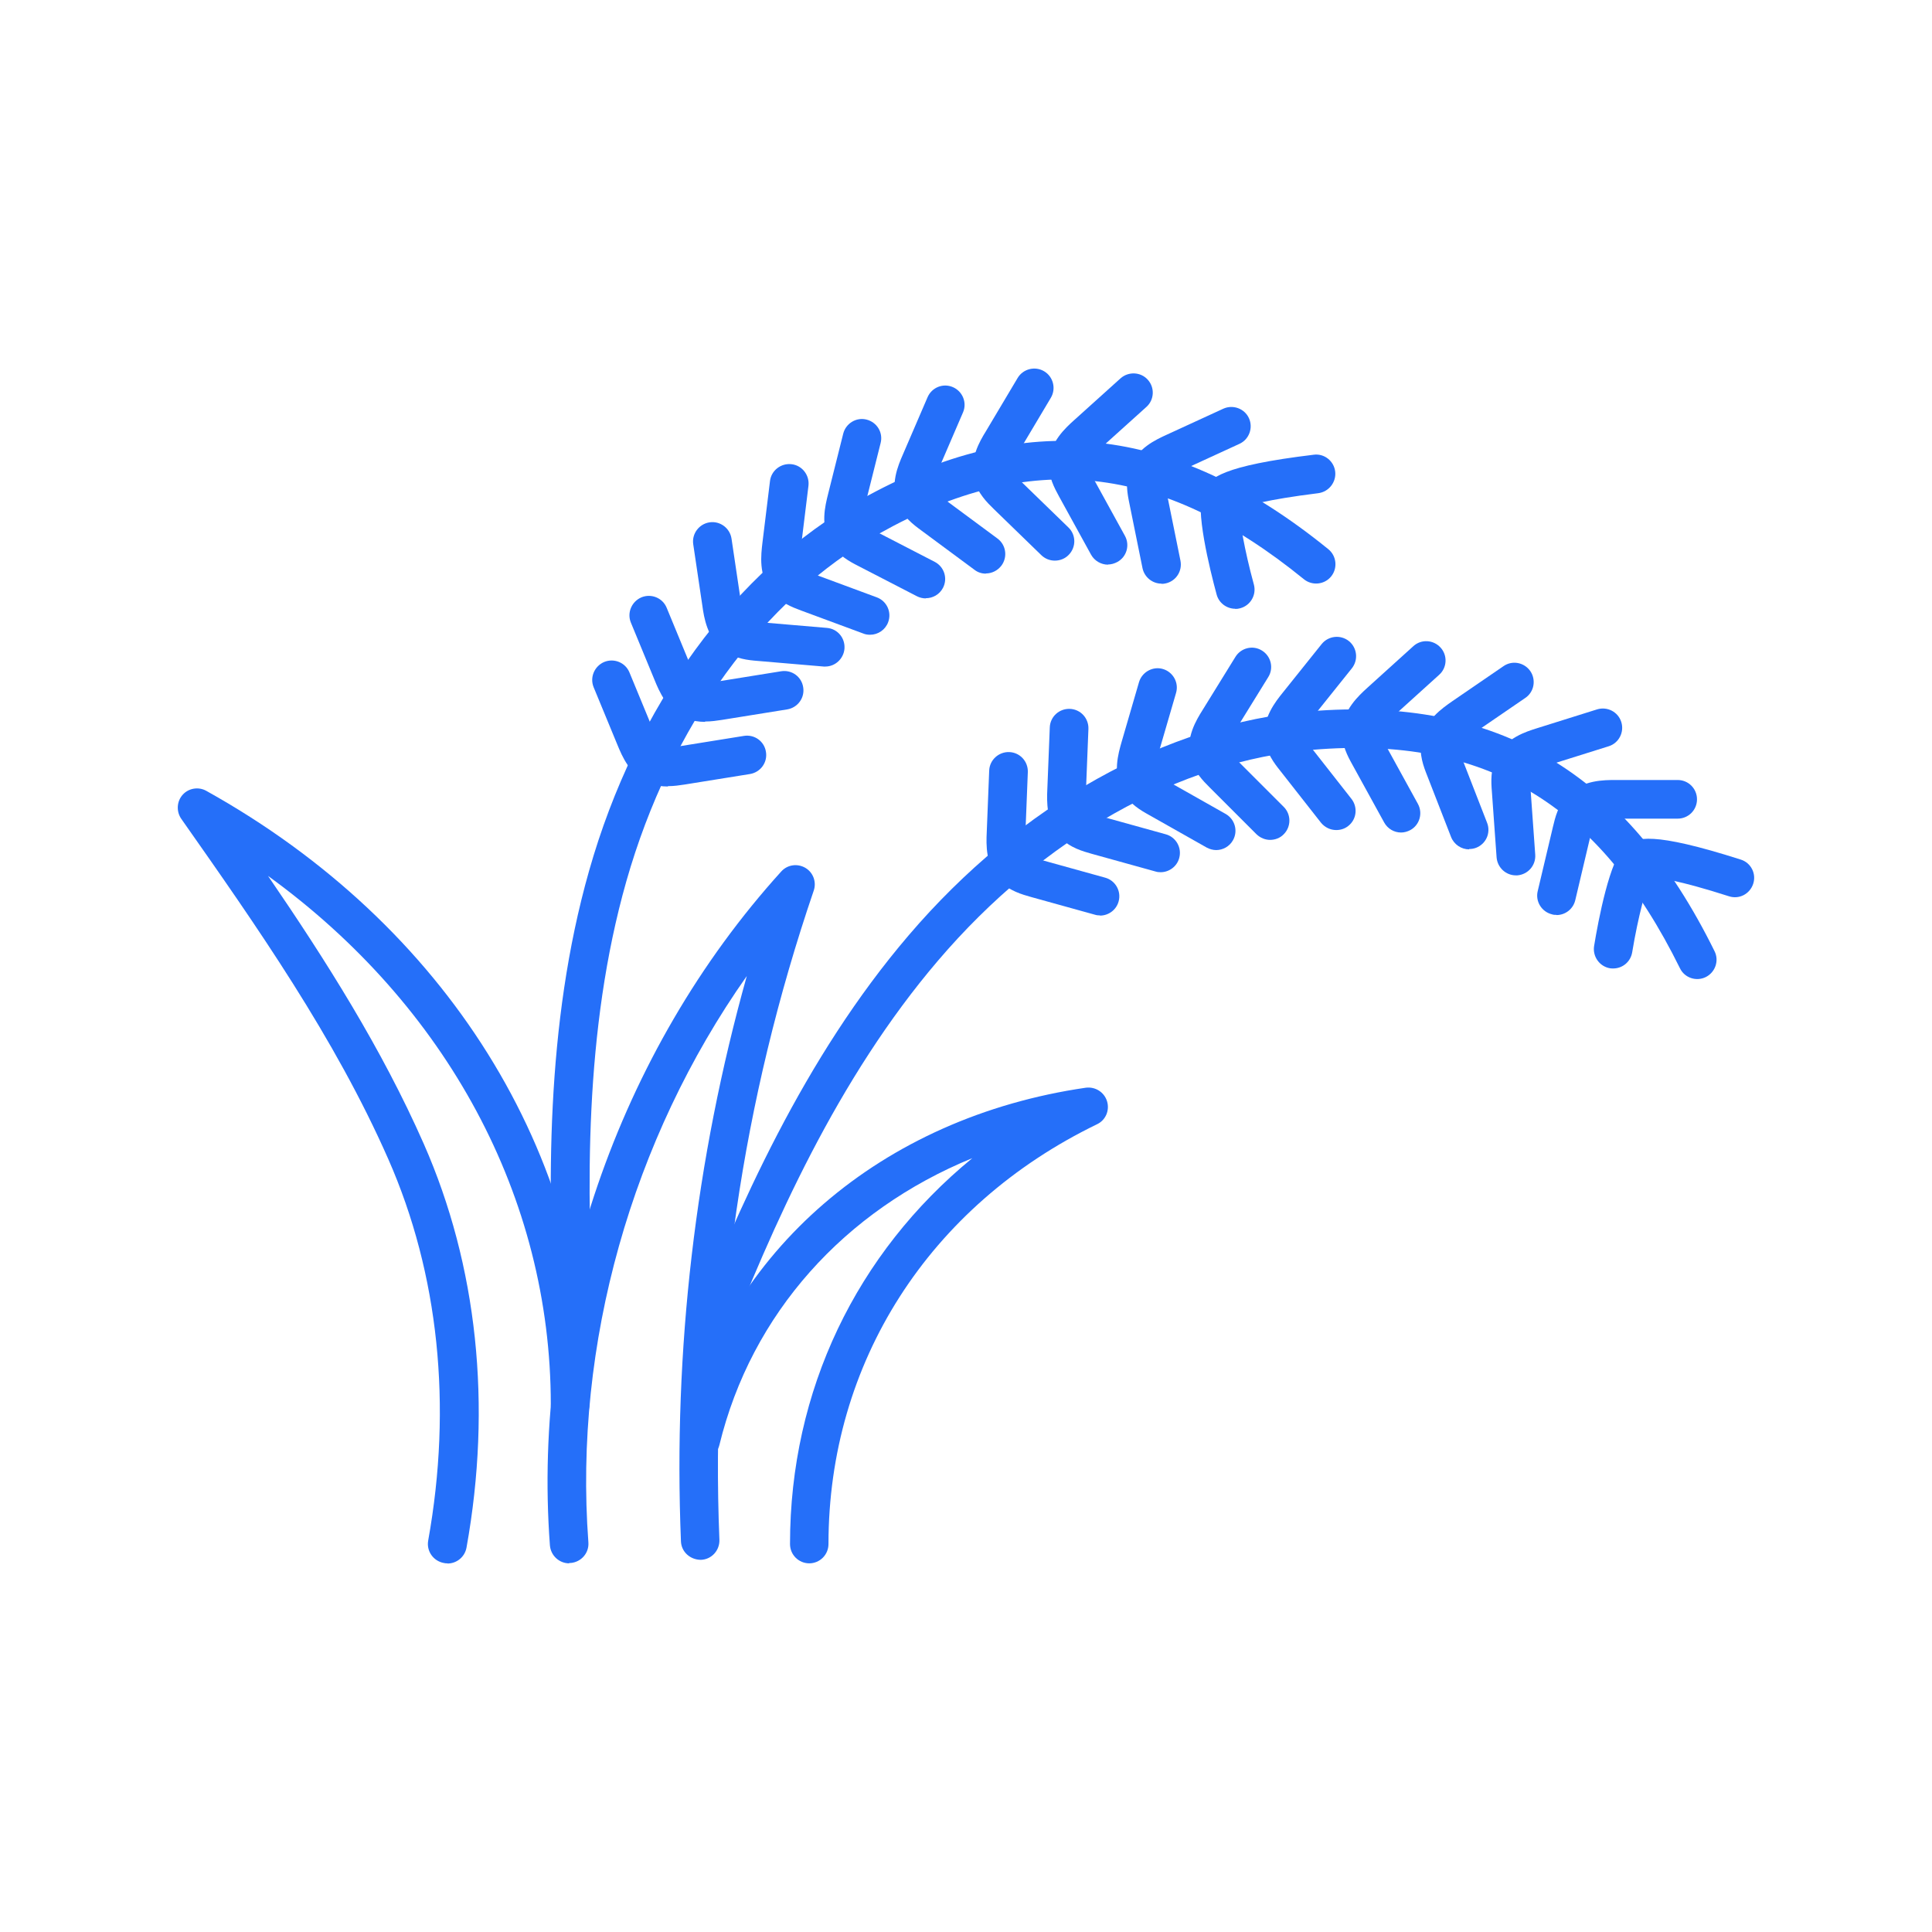
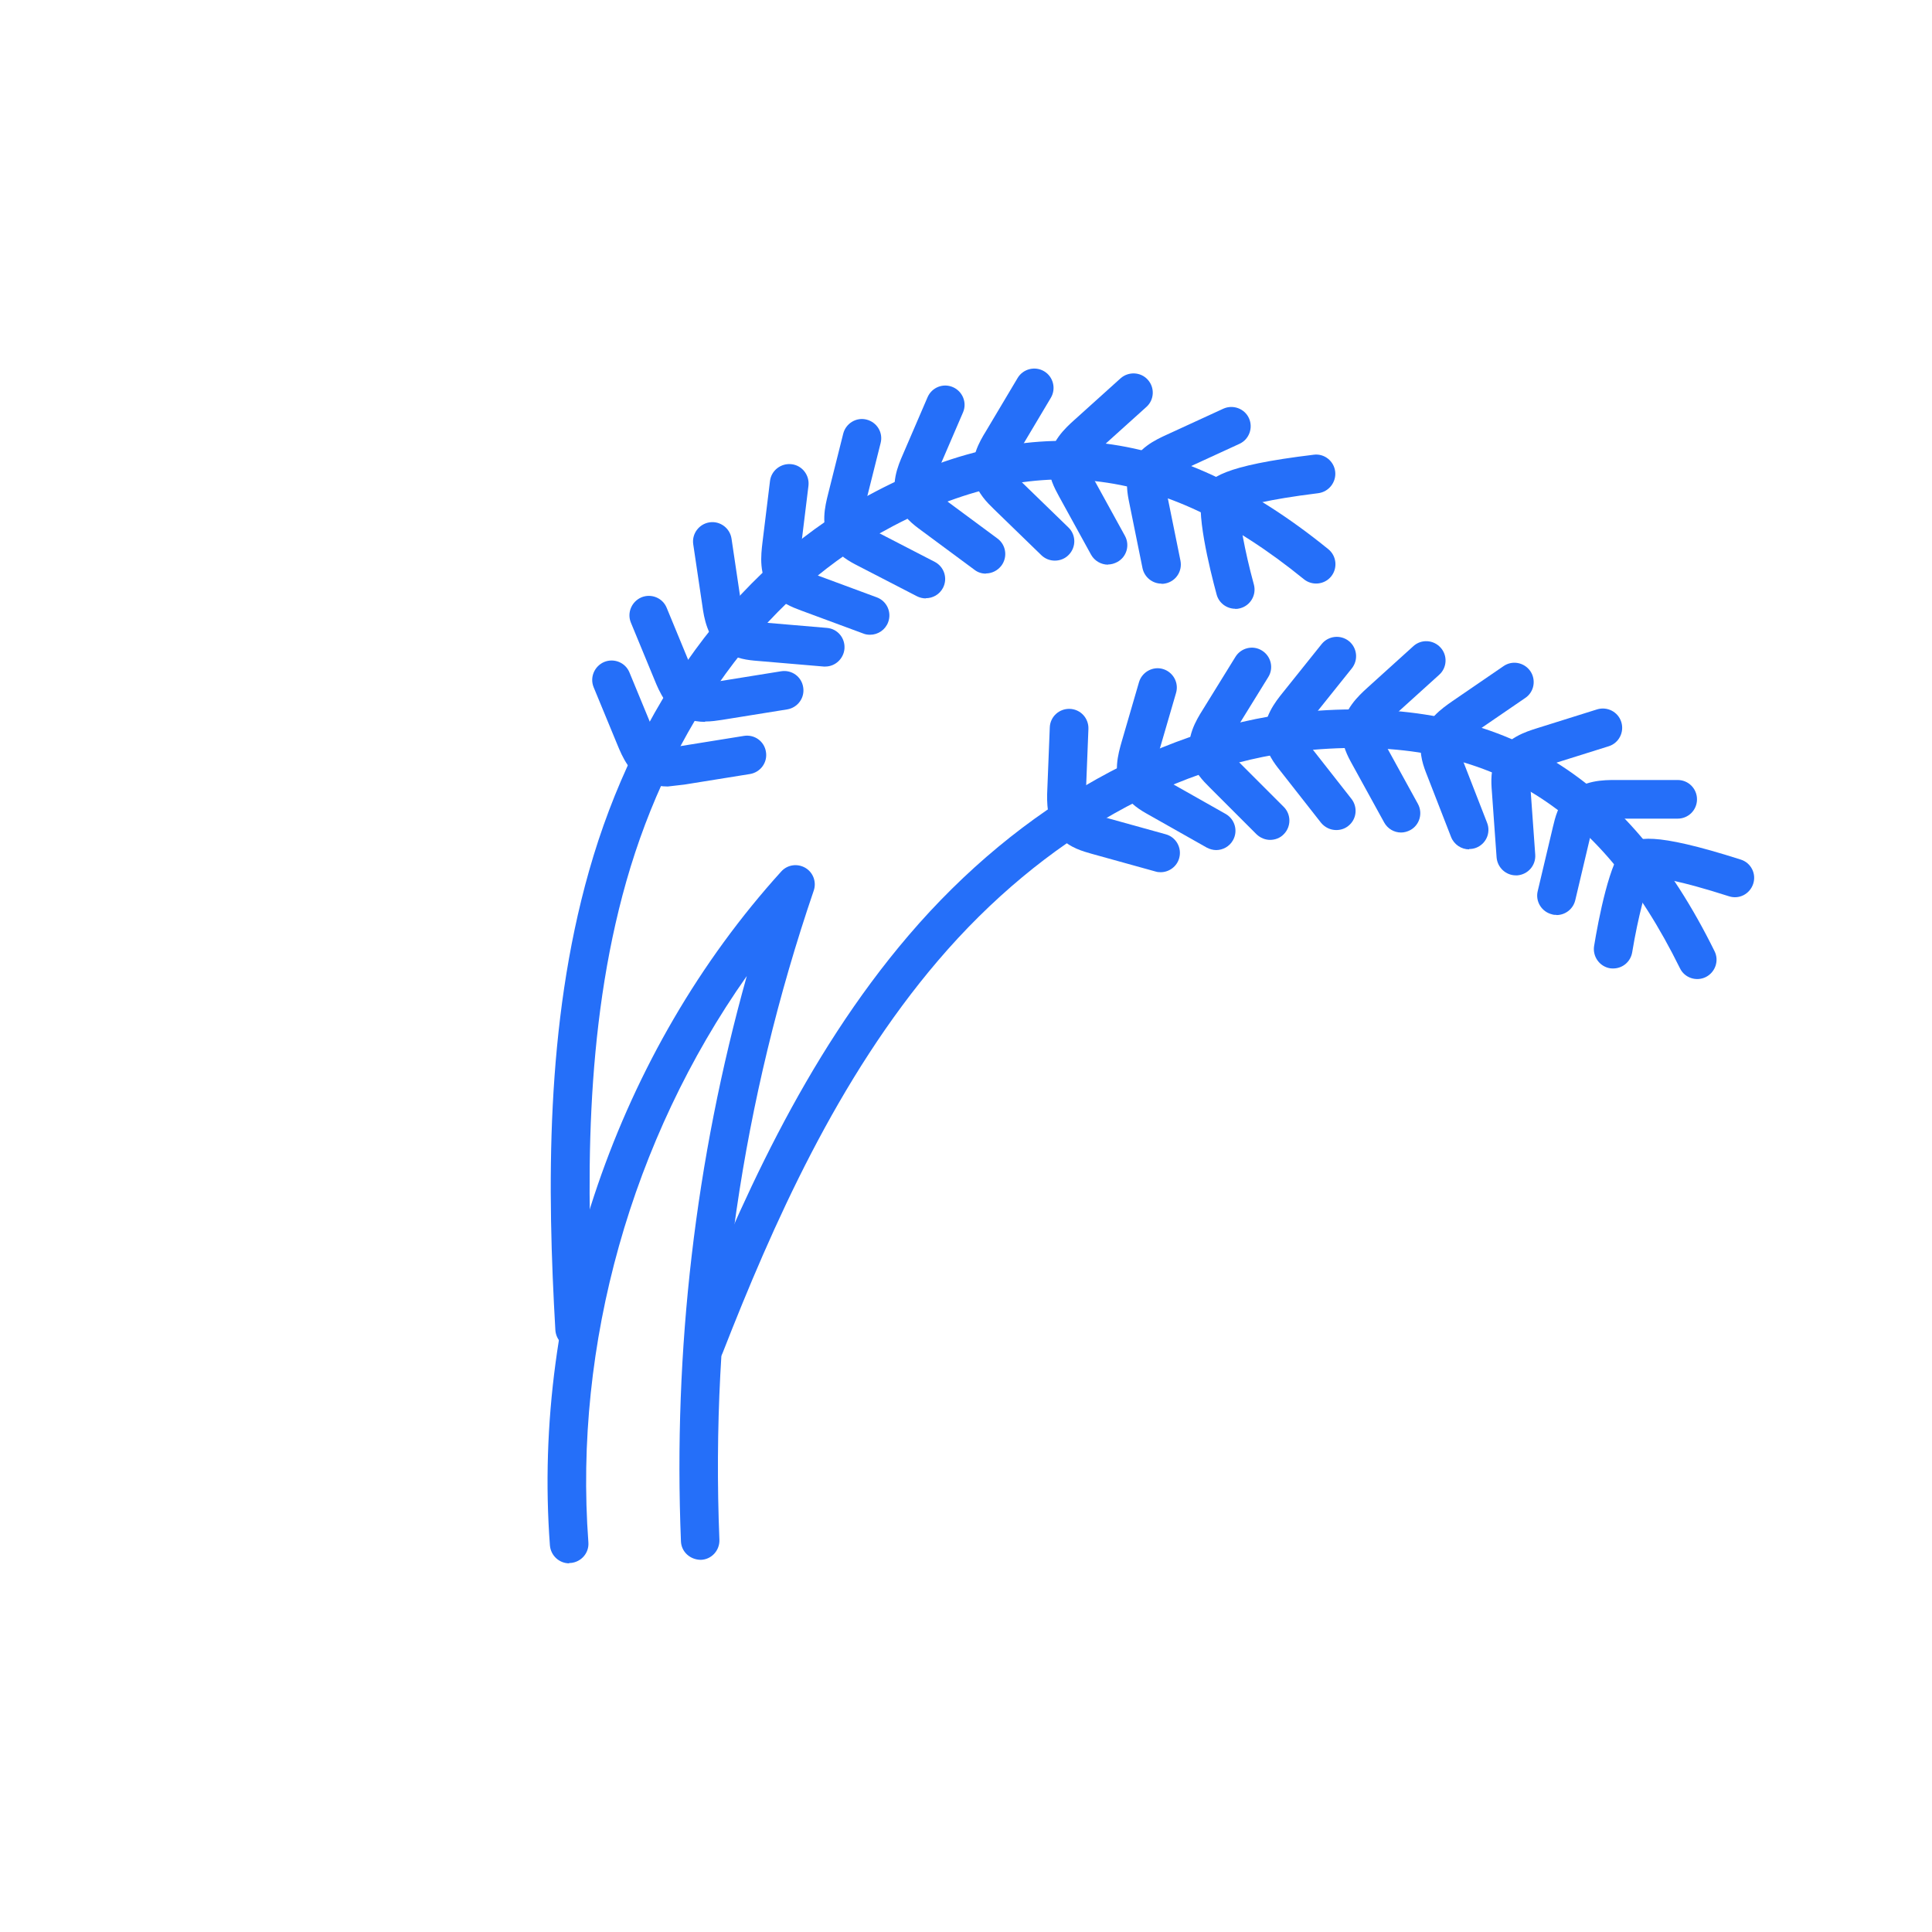
<svg xmlns="http://www.w3.org/2000/svg" id="a" width="110" height="110" viewBox="0 0 110 110">
  <path d="M32.72,76.77c-.58,0-1.06-.45-1.1-1.04-.46-8-.58-17.35,1.92-26.15,2.67-9.41,8.3-17.1,15.44-21.12,9.36-5.26,17.82-4.36,26.65,2.81.47.38.54,1.08.16,1.55-.38.47-1.08.54-1.55.16-8.14-6.62-15.6-7.42-24.18-2.6-6.64,3.73-11.88,10.95-14.4,19.8-2.41,8.48-2.28,17.61-1.83,25.43.03.61-.43,1.13-1.04,1.16-.02,0-.04,0-.06,0Z" fill="#256ff9" />
-   <path d="M38.02,44.78c-.34,0-.71-.05-1.07-.2-1.09-.45-1.53-1.53-1.8-2.18l-1.35-3.27c-.23-.56.04-1.2.6-1.44.56-.23,1.21.03,1.44.6l1.35,3.27c.12.29.36.88.61.98.17.07.54,0,.82-.04l3.73-.6c.61-.1,1.17.31,1.26.91.1.6-.31,1.16-.91,1.26l-3.73.6c-.26.04-.59.09-.94.09Z" fill="#256ff9" />
+   <path d="M38.02,44.78c-.34,0-.71-.05-1.07-.2-1.09-.45-1.53-1.53-1.8-2.18l-1.35-3.27c-.23-.56.04-1.2.6-1.44.56-.23,1.21.03,1.44.6l1.35,3.27c.12.29.36.88.61.98.17.07.54,0,.82-.04l3.73-.6c.61-.1,1.17.31,1.26.91.1.6-.31,1.16-.91,1.26l-3.73.6Z" fill="#256ff9" />
  <path d="M40.14,41.1c-.34,0-.71-.05-1.07-.2-1.09-.45-1.55-1.57-1.8-2.18l-1.35-3.27c-.23-.56.04-1.2.6-1.44.56-.23,1.21.03,1.44.6l1.35,3.27c.12.29.36.88.61.98.17.07.54,0,.82-.04l3.73-.6c.61-.1,1.17.31,1.26.91.1.6-.31,1.16-.91,1.26l-3.73.6c-.26.04-.59.09-.94.09Z" fill="#256ff9" />
  <path d="M46.99,37.95s-.06,0-.09,0l-3.76-.32c-.51-.04-1.28-.11-1.93-.59-.95-.7-1.13-1.9-1.22-2.55l-.52-3.5c-.09-.6.33-1.16.93-1.25.6-.09,1.16.33,1.25.93l.52,3.5c.05.31.14.94.35,1.1.15.11.53.14.8.16l3.76.32c.61.05,1.05.58,1,1.19-.05.57-.53,1.01-1.09,1.01Z" fill="#256ff9" />
  <path d="M49.53,36.14c-.13,0-.26-.02-.38-.07l-3.54-1.31c-.48-.18-1.21-.45-1.7-1.08-.73-.93-.58-2.09-.5-2.78l.43-3.51c.07-.6.62-1.03,1.23-.96.6.07,1.03.62.96,1.23l-.43,3.51c-.04.31-.12.94.05,1.16.11.14.47.27.73.37l3.54,1.31c.57.21.86.84.65,1.41-.16.44-.58.72-1.03.72Z" fill="#256ff9" />
  <path d="M52.71,34.07c-.17,0-.34-.04-.5-.12l-3.35-1.73c-.45-.23-1.14-.59-1.56-1.28-.61-1.01-.32-2.14-.15-2.82l.86-3.43c.15-.59.75-.95,1.33-.8.59.15.95.74.8,1.33l-.86,3.43c-.07.3-.23.92-.09,1.15.09.16.45.34.68.46l3.35,1.73c.54.28.75.94.47,1.48-.2.38-.58.59-.98.59Z" fill="#256ff9" />
  <path d="M56.13,32.66c-.23,0-.46-.07-.65-.22l-3.04-2.25c-.41-.3-1.03-.76-1.33-1.51-.44-1.1.02-2.17.3-2.81l1.4-3.25c.24-.56.88-.82,1.44-.58.56.24.82.89.58,1.44l-1.4,3.25c-.12.28-.38.88-.28,1.12.07.17.37.39.6.56l3.04,2.25c.49.36.59,1.05.23,1.54-.22.29-.55.45-.89.45Z" fill="#256ff9" />
  <path d="M60.06,31.92c-.28,0-.55-.1-.77-.31l-2.71-2.63c-.37-.36-.92-.9-1.12-1.68-.29-1.15.33-2.19.67-2.74l1.81-3.04c.31-.52.99-.69,1.51-.38.52.31.69.99.38,1.51l-1.81,3.04c-.16.27-.49.82-.42,1.08.04.17.32.44.52.63l2.71,2.63c.44.42.45,1.12.02,1.56-.21.22-.5.33-.79.33Z" fill="#256ff9" />
  <path d="M63.09,32.15c-.39,0-.77-.21-.97-.57l-1.82-3.31c-.26-.48-.62-1.13-.58-1.93.06-1.18.96-1.99,1.45-2.43l2.63-2.37c.45-.4,1.15-.37,1.55.08.41.45.37,1.15-.08,1.55l-2.63,2.37c-.23.21-.71.64-.72.9,0,.18.17.52.31.76l1.82,3.31c.29.53.1,1.2-.44,1.49-.17.09-.35.14-.53.14Z" fill="#256ff9" />
  <path d="M66.13,33.23c-.51,0-.97-.36-1.08-.88l-.75-3.7c-.11-.53-.25-1.26.03-2.02.41-1.11,1.47-1.59,2.1-1.88l3.22-1.48c.55-.25,1.21-.01,1.46.54.25.55.01,1.21-.54,1.46l-3.22,1.48c-.28.13-.87.4-.96.65-.06.17.01.54.07.82l.75,3.7c.12.6-.26,1.18-.86,1.3-.07.02-.15.02-.22.02Z" fill="#256ff9" />
  <path d="M70.33,34.66c-.48,0-.93-.32-1.06-.81-.39-1.44-1.25-4.9-.77-5.92.34-.71,1.07-1.41,6.3-2.04.6-.08,1.15.36,1.22.96.07.6-.36,1.15-.96,1.23-2.99.37-4.12.72-4.52.89.04.67.3,2.3.85,4.31.16.59-.19,1.19-.77,1.35-.1.03-.19.04-.29.04ZM70.35,29.06h0ZM70.55,28.7h0Z" fill="#256ff9" />
  <path d="M40.11,77.74c-.13,0-.27-.02-.4-.08-.57-.22-.85-.86-.62-1.43,2.92-7.46,6.7-16.02,12.64-22.97,6.35-7.44,14.68-12.09,22.84-12.76,10.68-.88,18.02,3.46,23.05,13.66.27.54.04,1.2-.5,1.47-.55.27-1.21.04-1.47-.5-4.64-9.41-11.08-13.26-20.9-12.44-7.59.62-15.37,5-21.34,12-5.73,6.71-9.42,15.06-12.27,22.35-.17.43-.58.7-1.02.7Z" fill="#256ff9" />
-   <path d="M62.63,52.12c-.1,0-.2-.01-.29-.04l-3.64-1.01c-.49-.14-1.24-.34-1.79-.93-.8-.87-.76-2.08-.73-2.73l.14-3.53c.02-.61.54-1.08,1.14-1.06.61.02,1.08.53,1.06,1.14l-.14,3.54c-.01.31-.04.95.14,1.15.12.13.49.23.76.31l3.64,1.01c.59.16.93.77.77,1.35-.13.49-.58.81-1.06.81Z" fill="#256ff9" />
  <path d="M66.08,49.66c-.1,0-.2-.01-.29-.04l-3.64-1.01c-.49-.14-1.24-.34-1.79-.93-.8-.87-.76-2.08-.73-2.73l.14-3.53c.02-.61.53-1.08,1.14-1.06.61.02,1.08.53,1.06,1.14l-.14,3.53c-.01.31-.04.95.14,1.15.12.13.51.24.76.31l3.64,1.01c.59.16.93.77.77,1.35-.13.49-.58.81-1.06.81Z" fill="#256ff9" />
  <path d="M69.25,48.4c-.18,0-.37-.05-.54-.14l-3.29-1.86c-.45-.25-1.12-.63-1.51-1.34-.57-1.03-.24-2.15-.05-2.82l.99-3.4c.17-.58.79-.92,1.36-.75.58.17.92.78.75,1.36l-.99,3.4c-.09.3-.27.91-.14,1.15.09.16.42.35.66.48l3.29,1.86c.53.3.72.97.42,1.5-.2.36-.58.56-.96.56Z" fill="#256ff9" />
  <path d="M72.32,47.82c-.28,0-.56-.11-.78-.32l-2.67-2.67c-.36-.36-.91-.91-1.1-1.69-.27-1.15.34-2.14.71-2.73l1.86-3.01c.32-.52,1-.68,1.51-.36.52.32.68,1,.36,1.51l-1.86,3.01c-.16.26-.5.81-.44,1.07.04.18.32.46.51.64l2.67,2.67c.43.43.43,1.13,0,1.56-.21.22-.5.32-.78.32Z" fill="#256ff9" />
  <path d="M76.08,47.26c-.33,0-.65-.15-.87-.42l-2.33-2.97c-.32-.4-.79-1.01-.88-1.81-.13-1.18.63-2.12,1.04-2.63l2.21-2.76c.38-.47,1.07-.55,1.55-.17.47.38.55,1.07.17,1.55l-2.21,2.76c-.19.24-.6.74-.57,1.01.02.18.26.48.43.7l2.33,2.97c.37.48.29,1.17-.19,1.54-.2.16-.44.23-.68.23Z" fill="#256ff9" />
  <path d="M79.77,47.4c-.39,0-.76-.21-.96-.57l-1.82-3.31c-.25-.45-.62-1.13-.58-1.93.06-1.18.96-1.99,1.44-2.43l2.62-2.37c.45-.41,1.14-.37,1.55.08.41.45.37,1.15-.08,1.55l-2.62,2.37c-.23.21-.71.64-.72.91,0,.18.18.51.31.76l1.82,3.31c.29.53.1,1.2-.43,1.49-.17.09-.35.14-.53.14Z" fill="#256ff9" />
  <path d="M83.65,48.36c-.44,0-.86-.27-1.03-.7l-1.37-3.52c-.19-.48-.47-1.2-.32-1.99.21-1.16,1.18-1.82,1.75-2.22l2.92-2c.5-.35,1.18-.22,1.53.28.34.5.22,1.19-.29,1.53l-2.92,2c-.25.18-.78.54-.83.8-.03.18.11.53.21.79l1.37,3.52c.22.57-.06,1.2-.63,1.42-.13.05-.27.07-.4.07Z" fill="#256ff9" />
  <path d="M86.31,49.84c-.57,0-1.05-.44-1.1-1.02l-.27-3.77c-.04-.51-.09-1.28.28-2,.55-1.05,1.66-1.39,2.33-1.6l3.38-1.06c.58-.18,1.2.14,1.38.72.18.58-.14,1.2-.72,1.38l-3.38,1.06c-.29.09-.91.28-1.03.52-.08.16-.06.56-.04.82l.27,3.77c.04.61-.41,1.13-1.02,1.18-.03,0-.05,0-.08,0Z" fill="#256ff9" />
  <path d="M88.62,52.09c-.08,0-.17,0-.25-.03-.59-.14-.96-.73-.82-1.32l.87-3.67c.12-.5.29-1.25.86-1.82.83-.84,2.05-.84,2.7-.84h3.54c.61,0,1.1.49,1.1,1.1s-.49,1.1-1.1,1.1h-3.54c-.31,0-.96,0-1.14.19-.13.13-.22.52-.28.77l-.87,3.68c-.12.51-.57.85-1.07.85Z" fill="#256ff9" />
  <path d="M91.85,55.14c-.06,0-.12,0-.18-.01-.6-.1-1-.67-.91-1.26.24-1.47.9-4.97,1.77-5.7.6-.51,1.56-.83,6.58.77.58.18.9.8.71,1.38s-.8.9-1.38.71c-2.87-.92-4.05-1.07-4.48-1.08-.24.62-.69,2.21-1.03,4.27-.09.54-.55.92-1.08.92ZM93.74,49.96h0Z" fill="#256ff9" />
  <path d="M32.41,89.01c-.57,0-1.05-.44-1.1-1.02-1.03-13.78,3.89-28.13,13.17-38.37.35-.39.92-.47,1.37-.21.45.26.65.81.48,1.3-4.07,11.93-5.88,24.37-5.37,36.96.02.61-.45,1.12-1.05,1.14-.61,0-1.12-.45-1.14-1.06-.44-10.91.82-21.71,3.75-32.18-6.54,9.28-9.86,20.96-9.02,32.24.05.61-.41,1.13-1.01,1.18-.03,0-.06,0-.08,0Z" fill="#256ff9" />
-   <path d="M46.08,89.01h0c-.61,0-1.1-.49-1.1-1.1,0-8.75,3.79-16.57,10.38-21.97-7.28,2.98-12.58,8.85-14.4,16.33-.14.59-.74.95-1.33.81-.59-.14-.95-.74-.81-1.33,2.56-10.54,11.38-18.13,23-19.82.54-.07,1.05.25,1.21.77.16.52-.08,1.08-.57,1.31-9.57,4.64-15.29,13.58-15.29,23.9,0,.61-.49,1.1-1.1,1.1Z" fill="#256ff9" />
-   <path d="M25.47,89.01c-.06,0-.13,0-.2-.02-.6-.11-1-.68-.89-1.28,1.38-7.68.6-15.19-2.27-21.71-3.05-6.93-7.49-13.26-11.79-19.38-.29-.42-.26-.99.08-1.37.34-.38.91-.47,1.35-.22,13.65,7.6,21.81,20.66,21.81,34.93,0,.61-.49,1.1-1.1,1.1s-1.1-.49-1.1-1.1c0-11.79-5.93-22.72-16.1-30.09,3.3,4.82,6.48,9.84,8.87,15.26,3.05,6.93,3.89,14.88,2.43,22.99-.1.53-.56.9-1.08.9Z" fill="#256ff9" />
</svg>